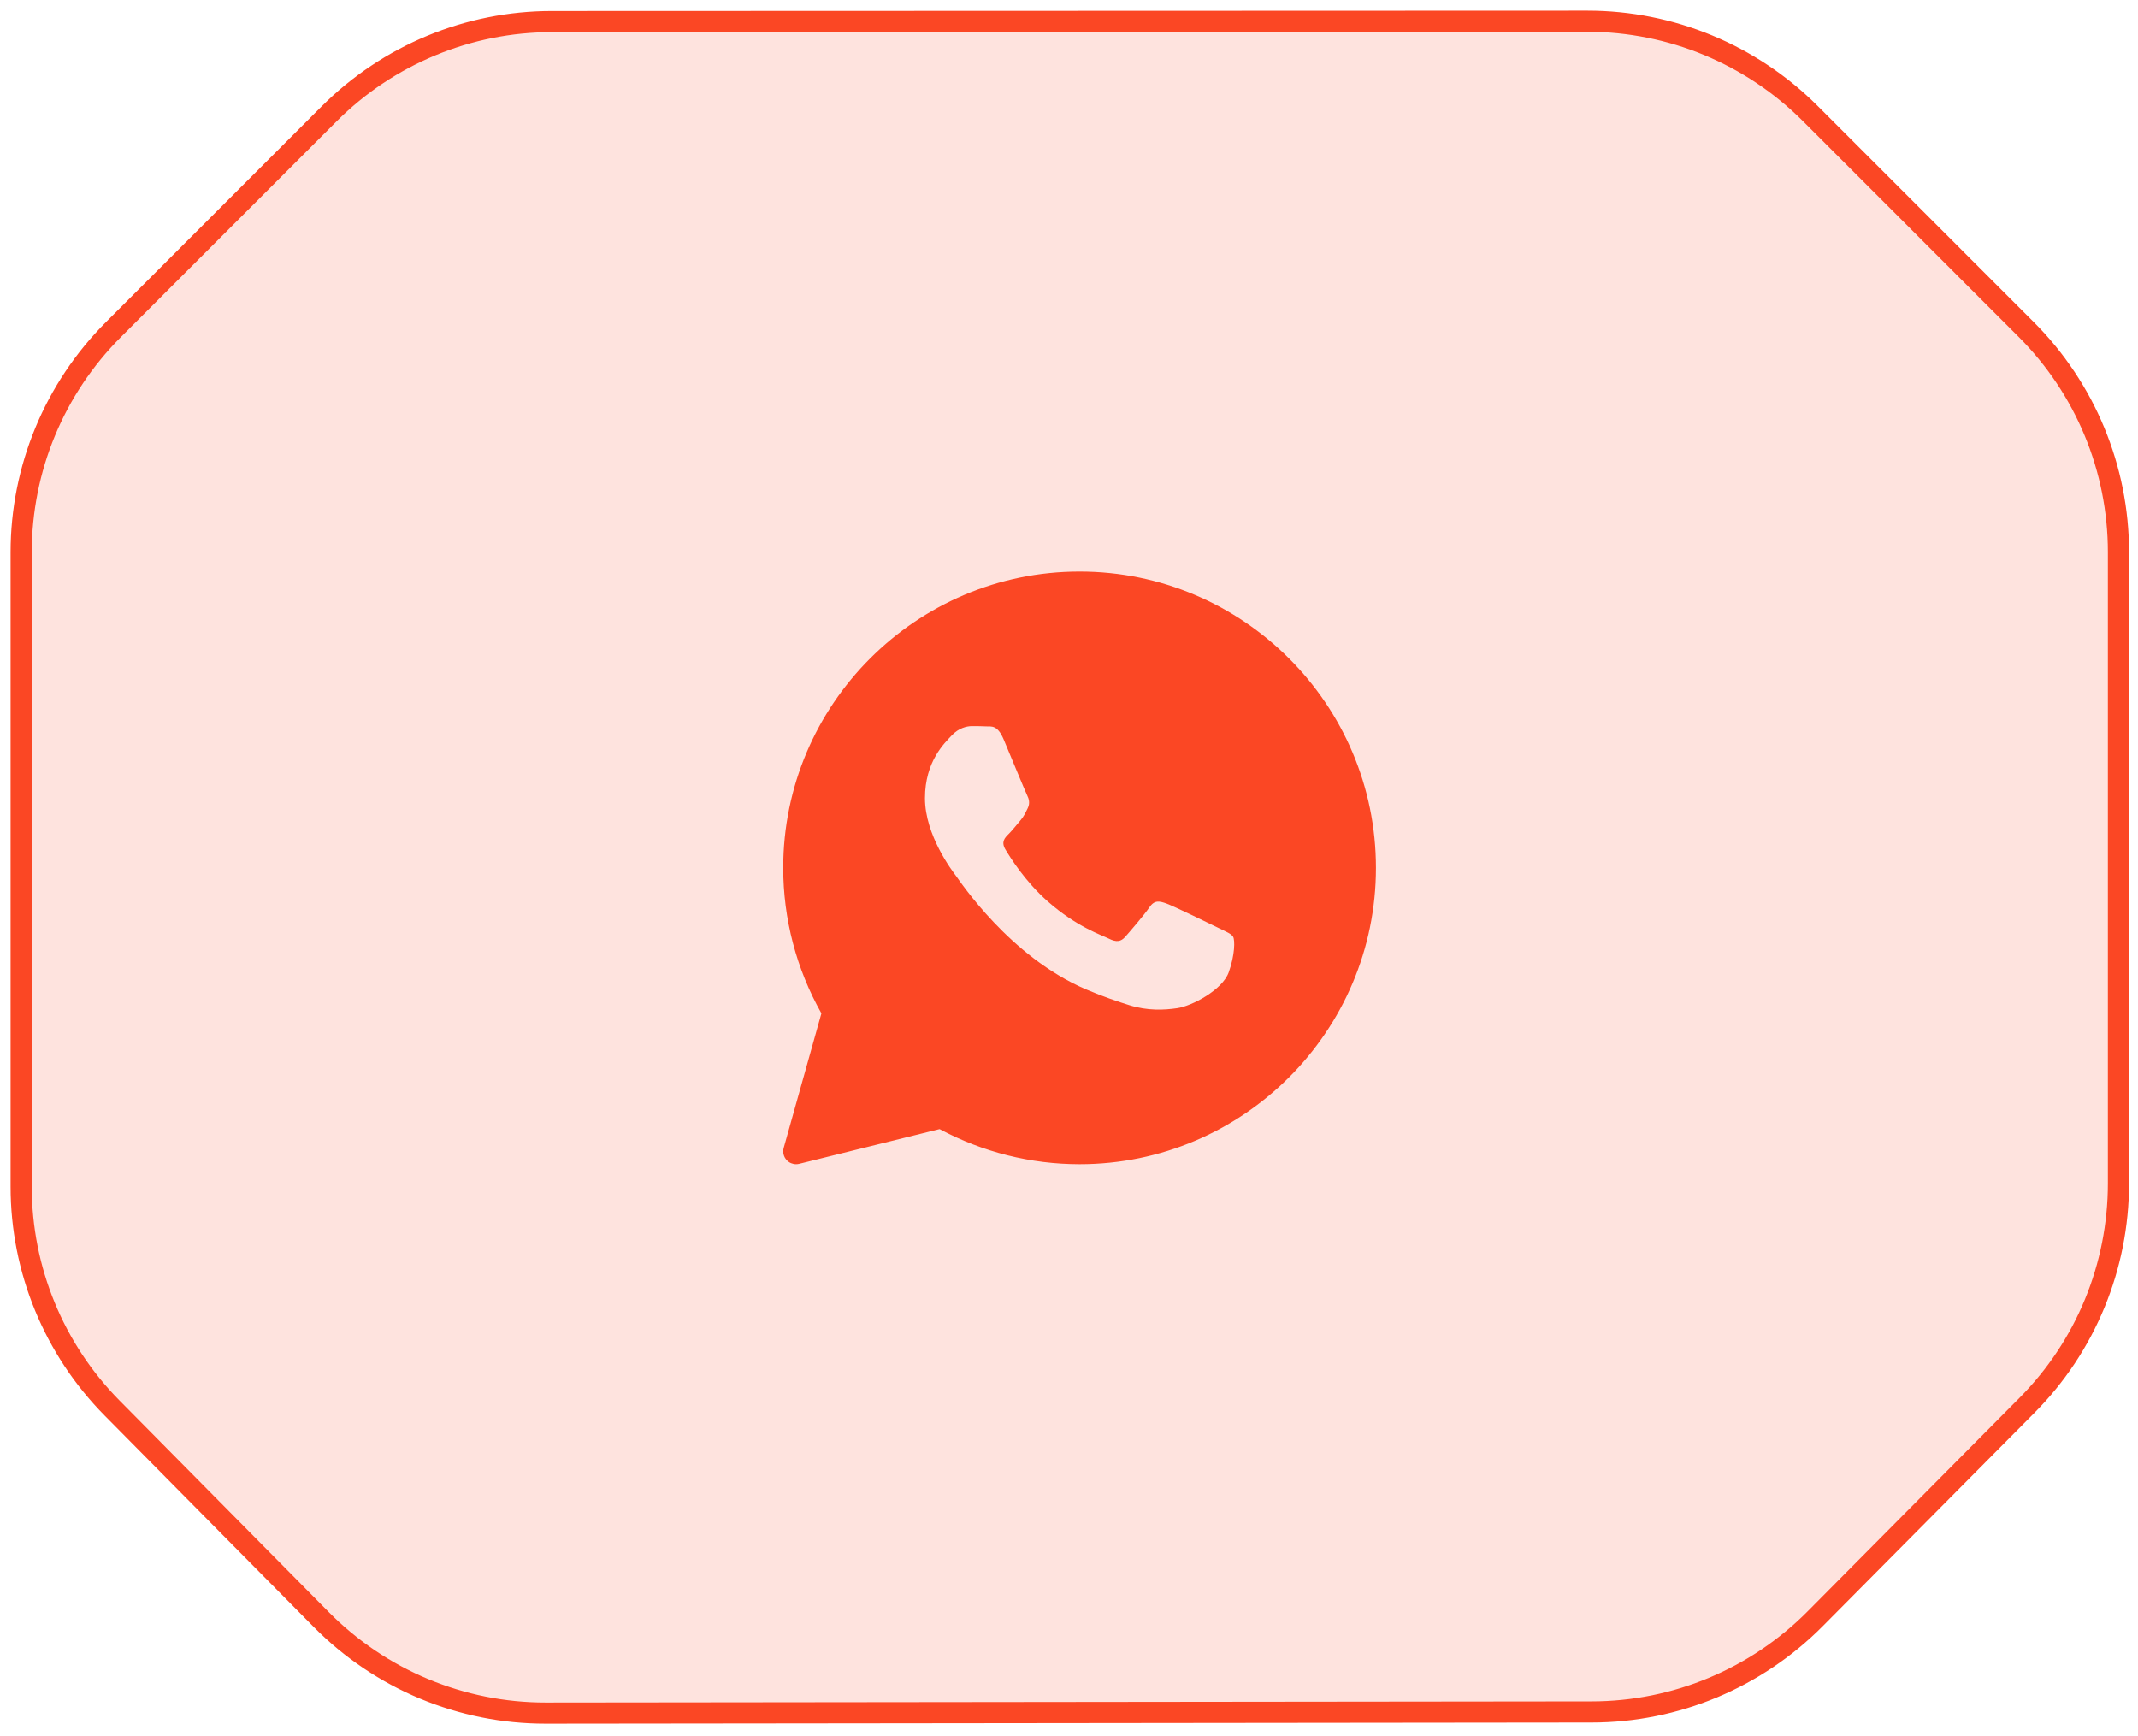
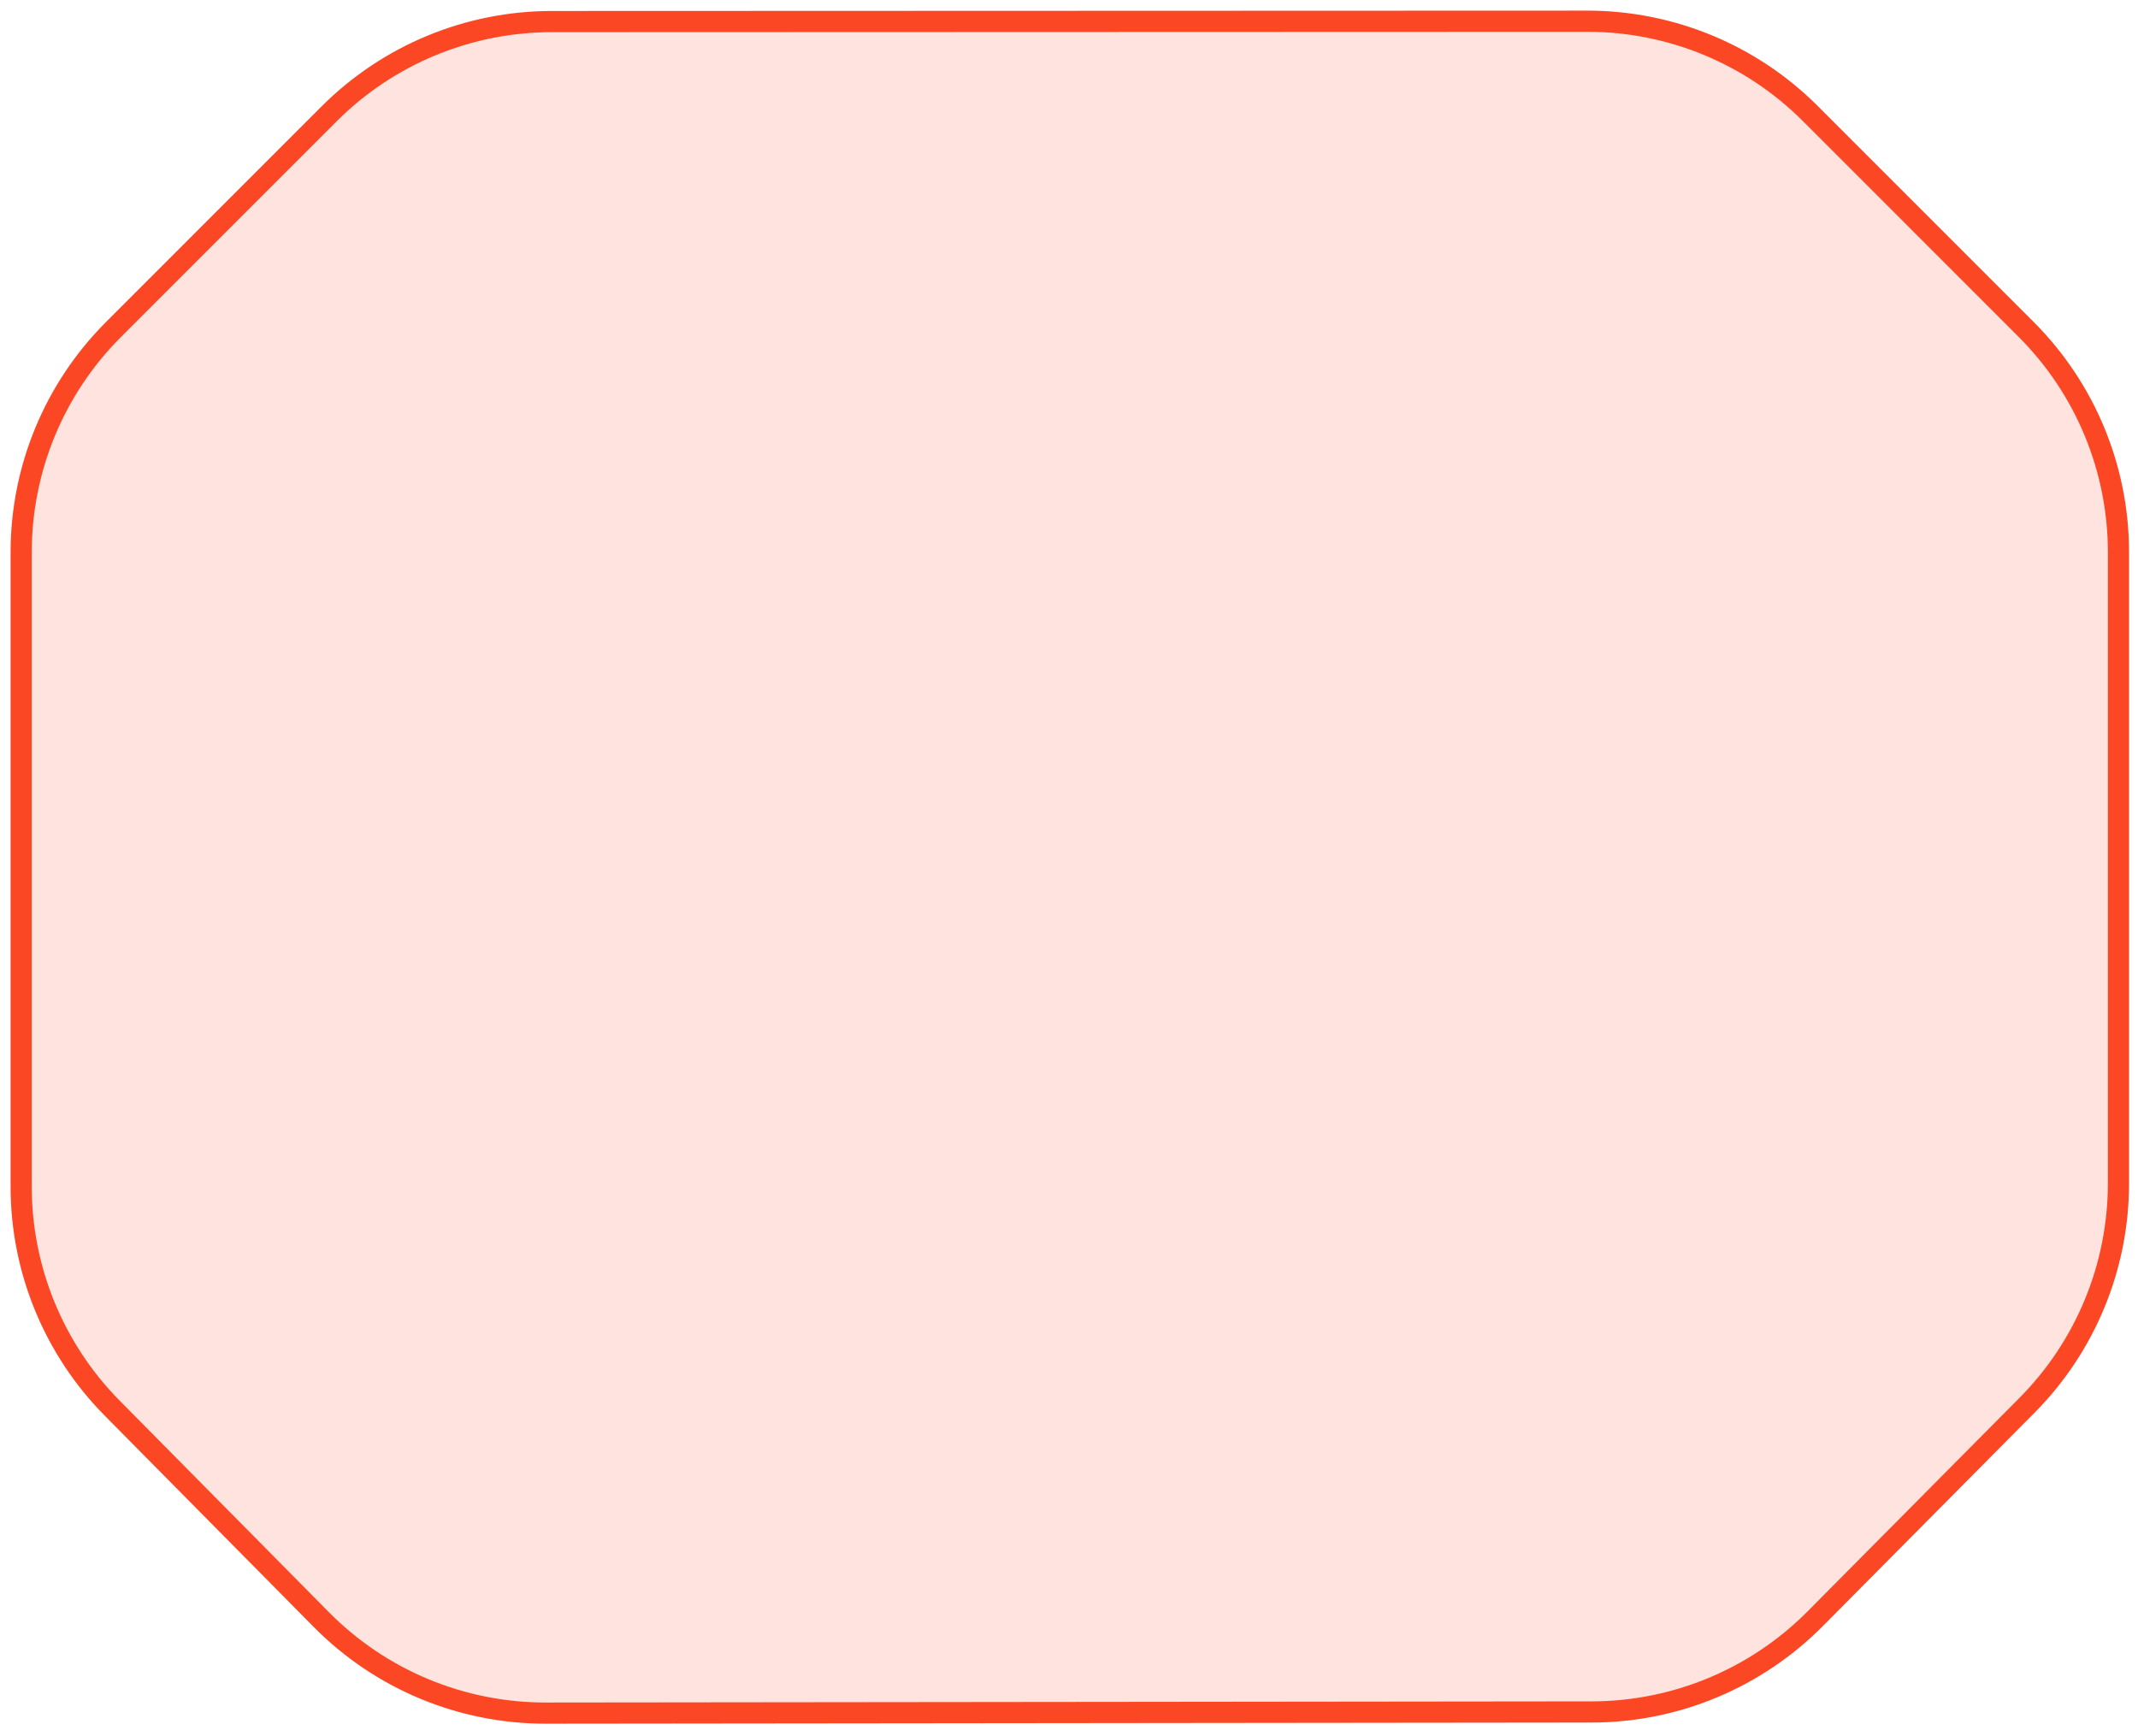
<svg xmlns="http://www.w3.org/2000/svg" width="101" height="82" viewBox="0 0 101 82" fill="none">
  <path d="M26.067 1.019L74.988 1.002C78.937 1.001 82.726 2.569 85.518 5.362L95.718 15.564C98.509 18.355 100.077 22.14 100.077 26.087L100.077 55.904C100.077 59.832 98.525 63.6 95.758 66.388L85.747 76.476C82.957 79.288 79.16 80.872 75.199 80.876L25.778 80.93C21.797 80.935 17.98 79.344 15.18 76.513L5.302 66.526C2.546 63.74 1 59.979 1 56.06L1 26.093C1 22.146 2.568 18.361 5.359 15.569L15.547 5.379C18.337 2.589 22.121 1.02 26.067 1.019Z" fill="#FB4724" fill-opacity="0.15" stroke="#FB4724" />
-   <path d="M51 27C43.281 27 37 33.281 37 41C37 43.41 37.623 45.781 38.804 47.872L37.023 54.227C36.964 54.436 37.021 54.66 37.172 54.815C37.288 54.935 37.446 55 37.609 55C37.657 55 37.707 54.994 37.755 54.982L44.387 53.34C46.412 54.427 48.693 55 51 55C58.719 55 65 48.719 65 41C65 33.281 58.719 27 51 27ZM58.043 45.94C57.743 46.769 56.307 47.526 55.616 47.627C54.997 47.718 54.213 47.757 53.352 47.487C52.83 47.322 52.161 47.105 51.303 46.739C47.698 45.201 45.343 41.617 45.163 41.38C44.984 41.143 43.696 39.456 43.696 37.709C43.696 35.963 44.624 35.104 44.954 34.749C45.284 34.393 45.673 34.304 45.913 34.304C46.152 34.304 46.392 34.307 46.602 34.317C46.823 34.328 47.119 34.234 47.411 34.926C47.71 35.637 48.429 37.384 48.518 37.562C48.608 37.74 48.667 37.947 48.548 38.184C48.429 38.421 48.369 38.569 48.189 38.776C48.009 38.984 47.812 39.239 47.65 39.398C47.47 39.576 47.283 39.767 47.492 40.123C47.702 40.478 48.423 41.64 49.492 42.581C50.864 43.79 52.023 44.165 52.382 44.343C52.741 44.521 52.951 44.491 53.16 44.254C53.37 44.017 54.059 43.218 54.298 42.863C54.537 42.508 54.777 42.566 55.107 42.685C55.437 42.803 57.204 43.661 57.563 43.839C57.922 44.017 58.162 44.106 58.252 44.254C58.342 44.401 58.342 45.112 58.043 45.94Z" fill="#FB4724" />
</svg>